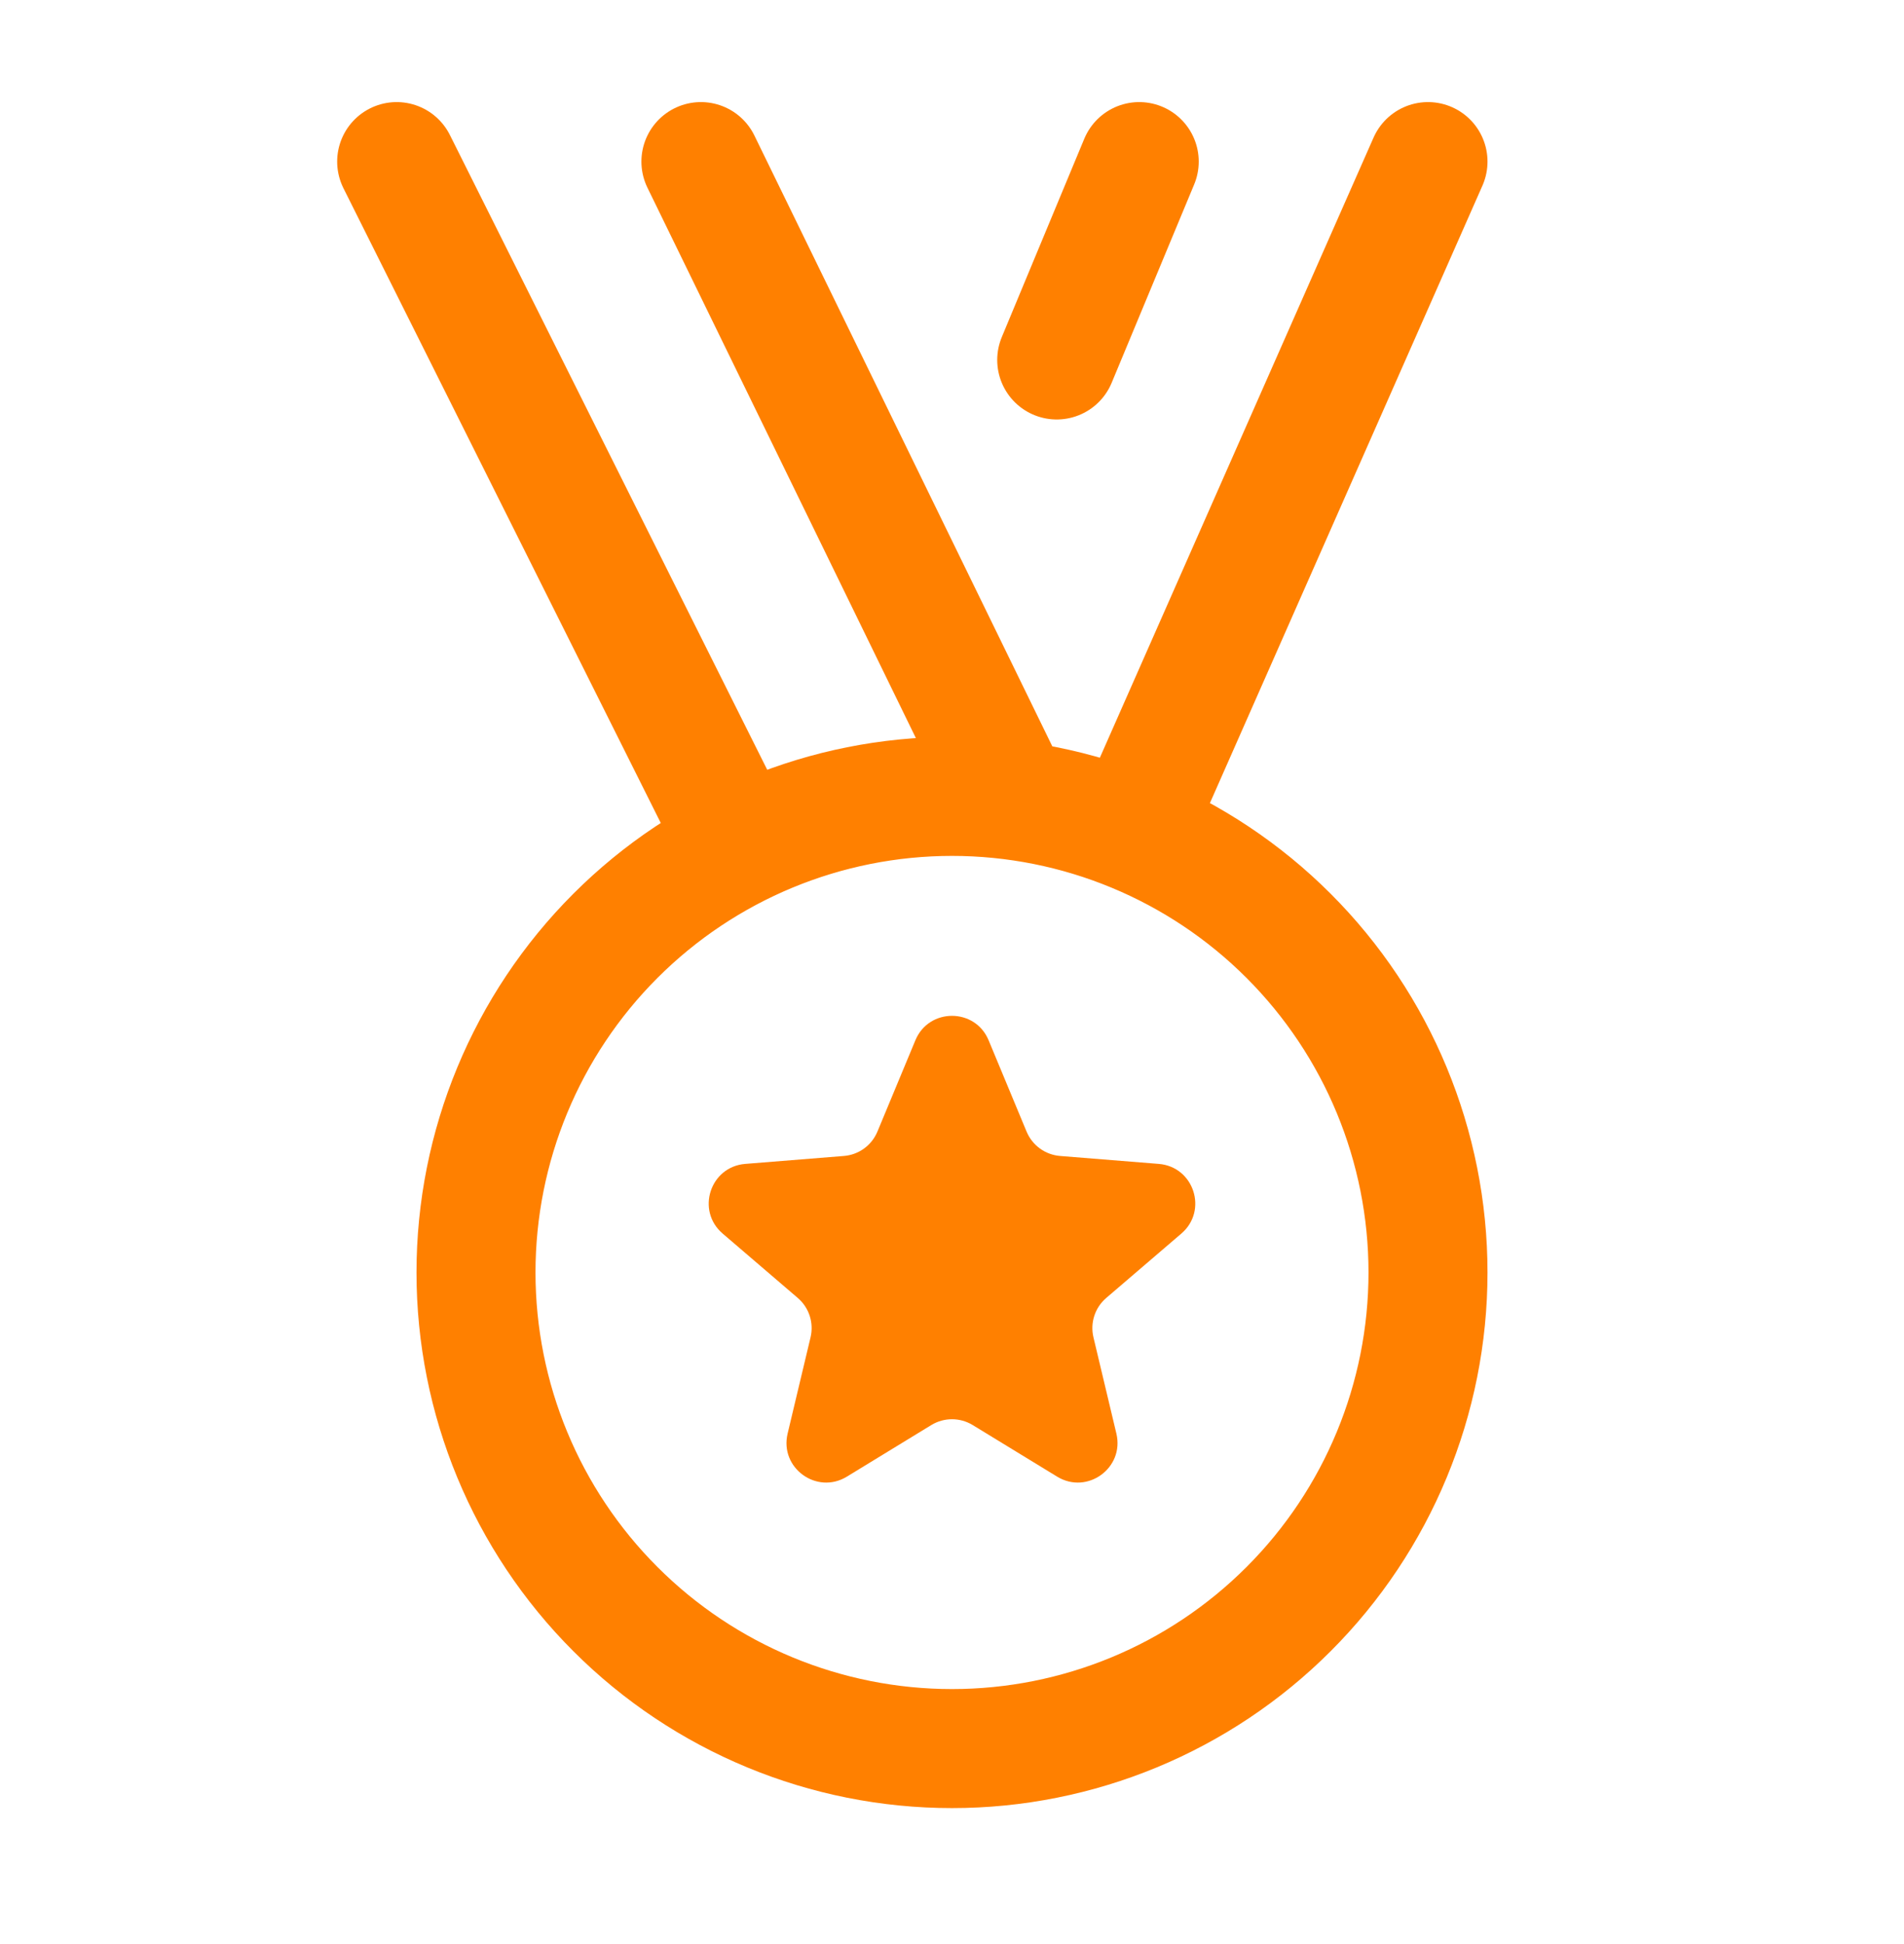
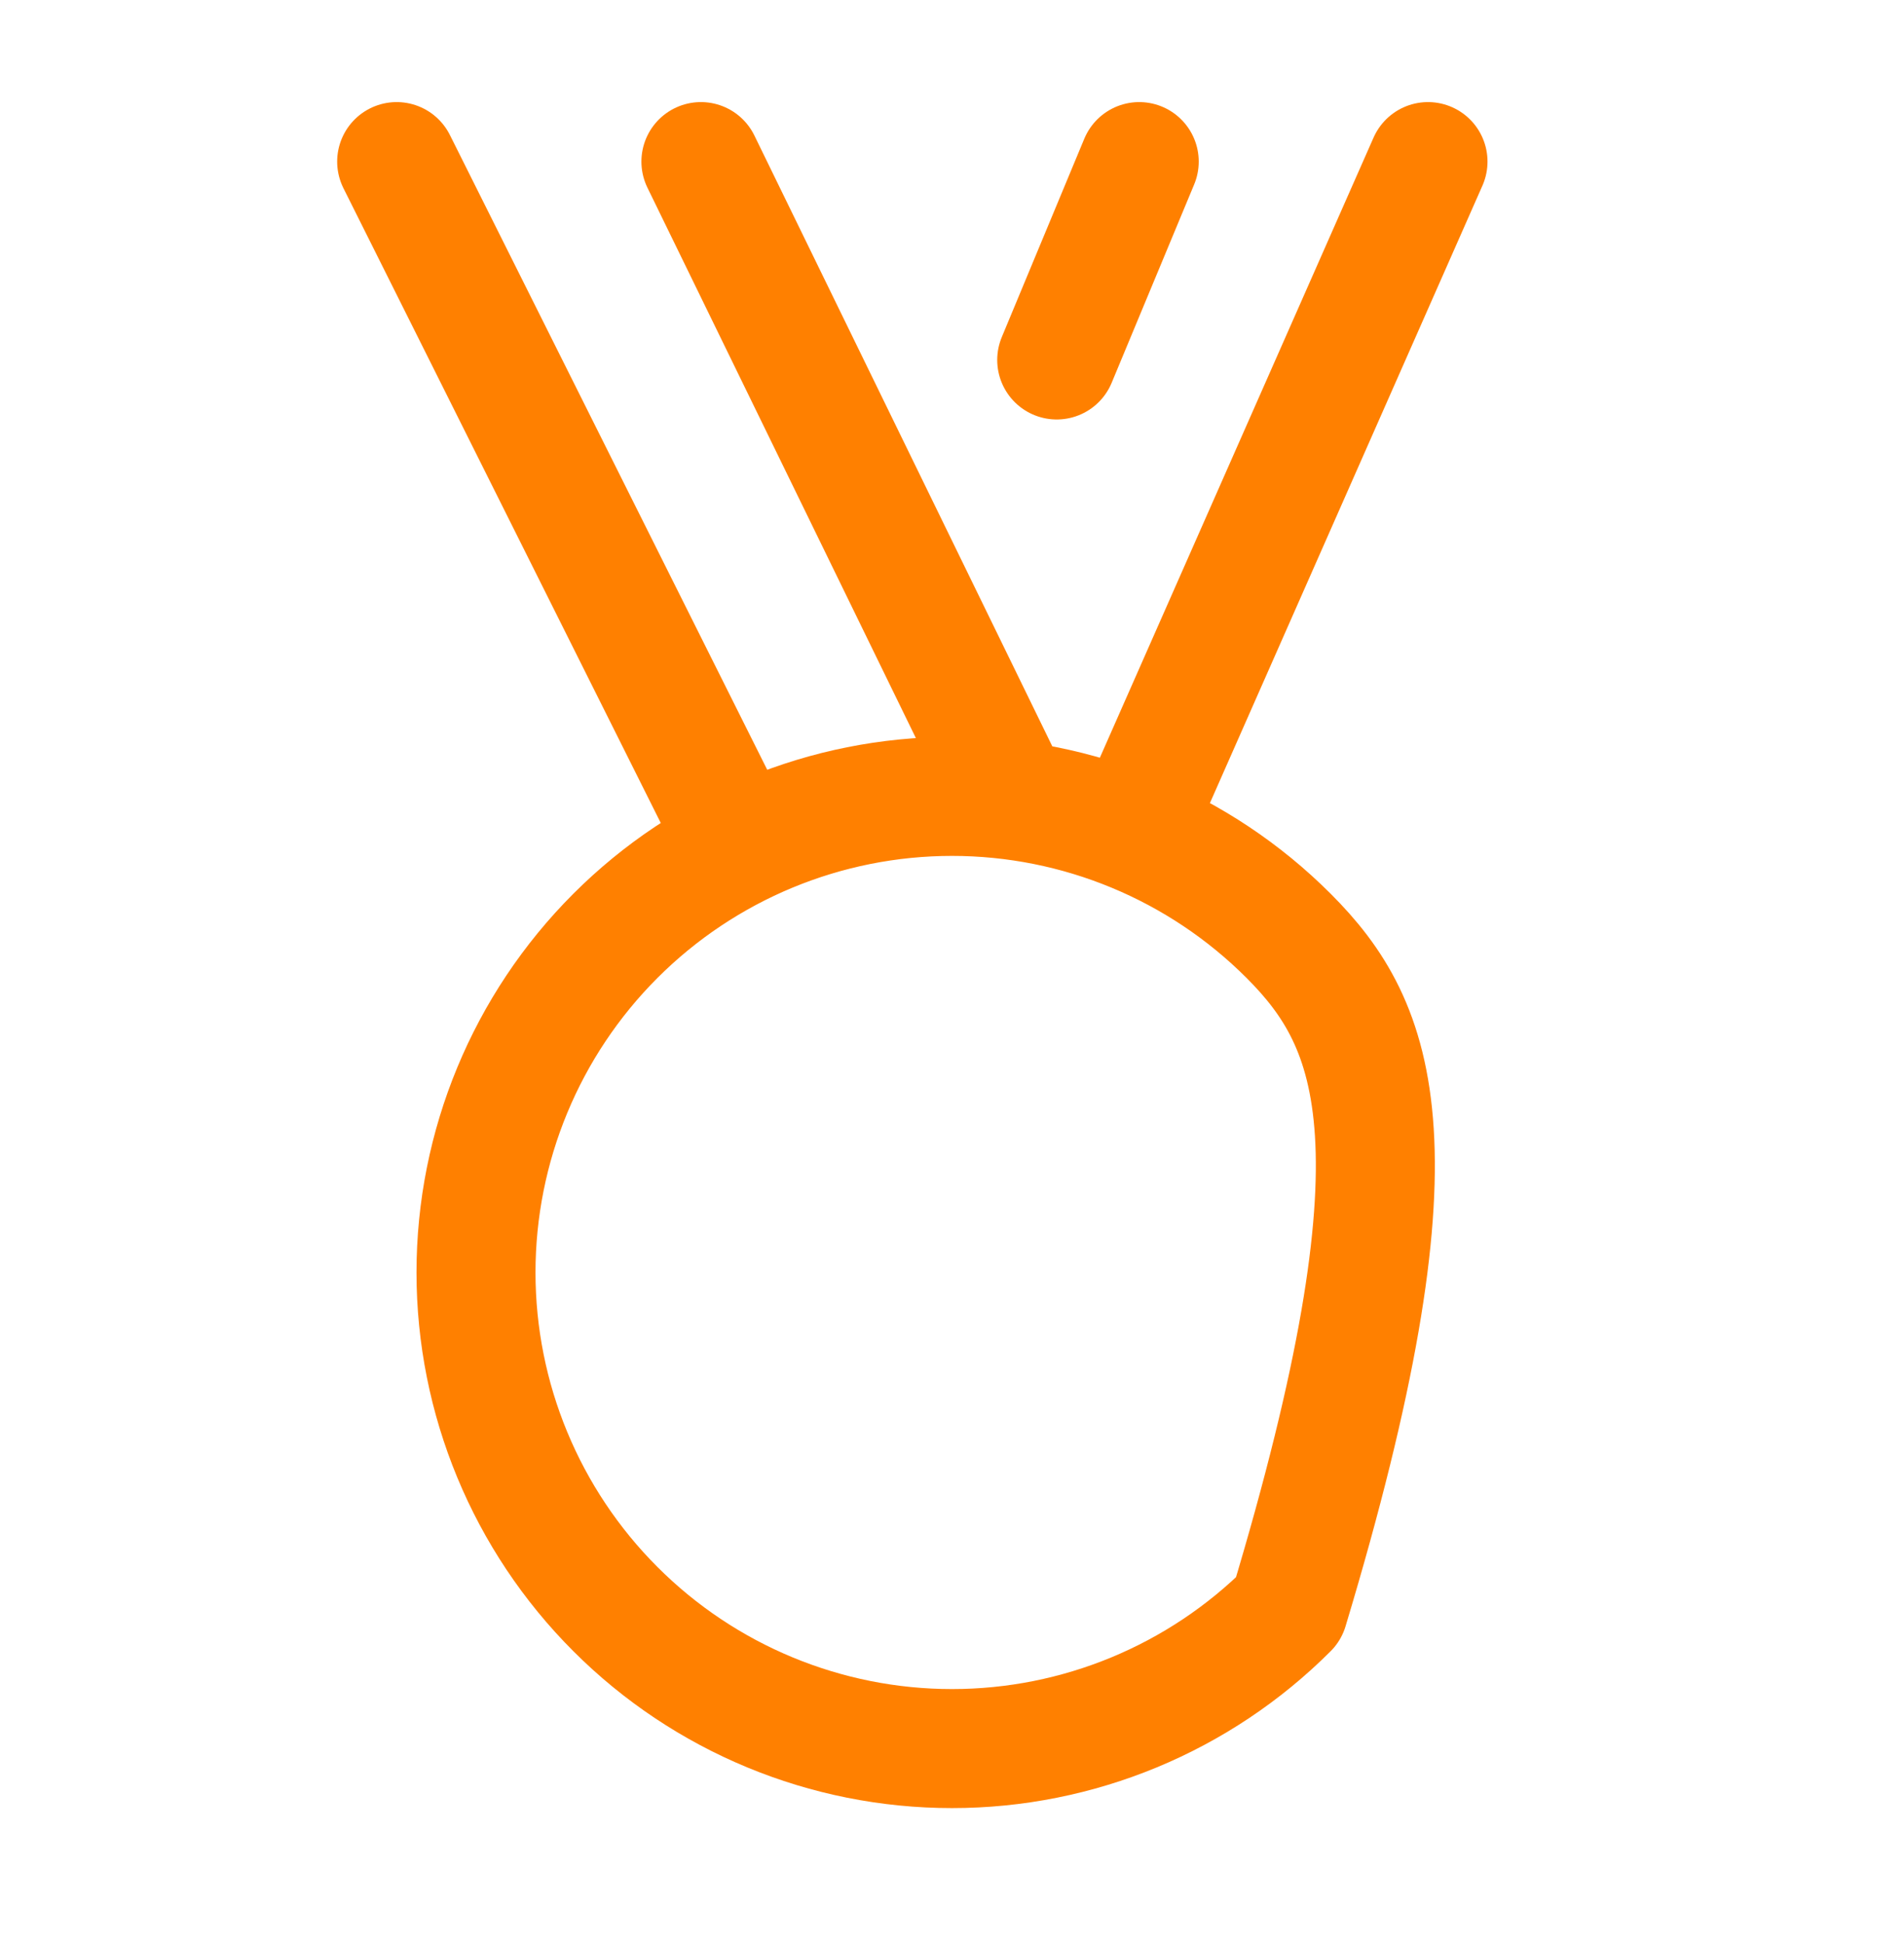
<svg xmlns="http://www.w3.org/2000/svg" width="48" height="49" viewBox="0 0 48 49" fill="none">
-   <path d="M28.544 20.963L36 4.073M18.632 21.337L10 4.073M25.522 20.169L17.67 4.073M28.72 4.073L26.64 9.073M12 32.073C12 35.255 13.264 38.308 15.515 40.558C17.765 42.809 20.817 44.073 24 44.073C27.183 44.073 30.235 42.809 32.485 40.558C34.736 38.308 36 35.255 36 32.073C36 28.89 34.736 25.838 32.485 23.587C30.235 21.337 27.183 20.073 24 20.073C20.817 20.073 17.765 21.337 15.515 23.587C13.264 25.838 12 28.89 12 32.073Z" stroke="#FF8000" stroke-width="3" stroke-linecap="round" stroke-linejoin="round" />
-   <path d="M23.077 26.22C23.418 25.399 24.582 25.399 24.923 26.22L25.881 28.524C26.026 28.87 26.351 29.106 26.725 29.136L29.212 29.336C30.099 29.407 30.458 30.513 29.782 31.092L27.888 32.715C27.603 32.959 27.479 33.342 27.566 33.707L28.144 36.133C28.351 36.999 27.41 37.682 26.651 37.219L24.521 35.918C24.201 35.723 23.799 35.723 23.479 35.918L21.349 37.219C20.59 37.682 19.649 36.999 19.856 36.133L20.434 33.707C20.521 33.342 20.397 32.959 20.112 32.715L18.218 31.092C17.542 30.513 17.901 29.407 18.788 29.336L21.275 29.136C21.649 29.106 21.974 28.87 22.119 28.524L23.077 26.22Z" fill="#FF8000" />
+   <path d="M28.544 20.963L36 4.073M18.632 21.337L10 4.073M25.522 20.169L17.67 4.073M28.72 4.073L26.64 9.073M12 32.073C12 35.255 13.264 38.308 15.515 40.558C17.765 42.809 20.817 44.073 24 44.073C27.183 44.073 30.235 42.809 32.485 40.558C36 28.89 34.736 25.838 32.485 23.587C30.235 21.337 27.183 20.073 24 20.073C20.817 20.073 17.765 21.337 15.515 23.587C13.264 25.838 12 28.89 12 32.073Z" stroke="#FF8000" stroke-width="3" stroke-linecap="round" stroke-linejoin="round" />
</svg>